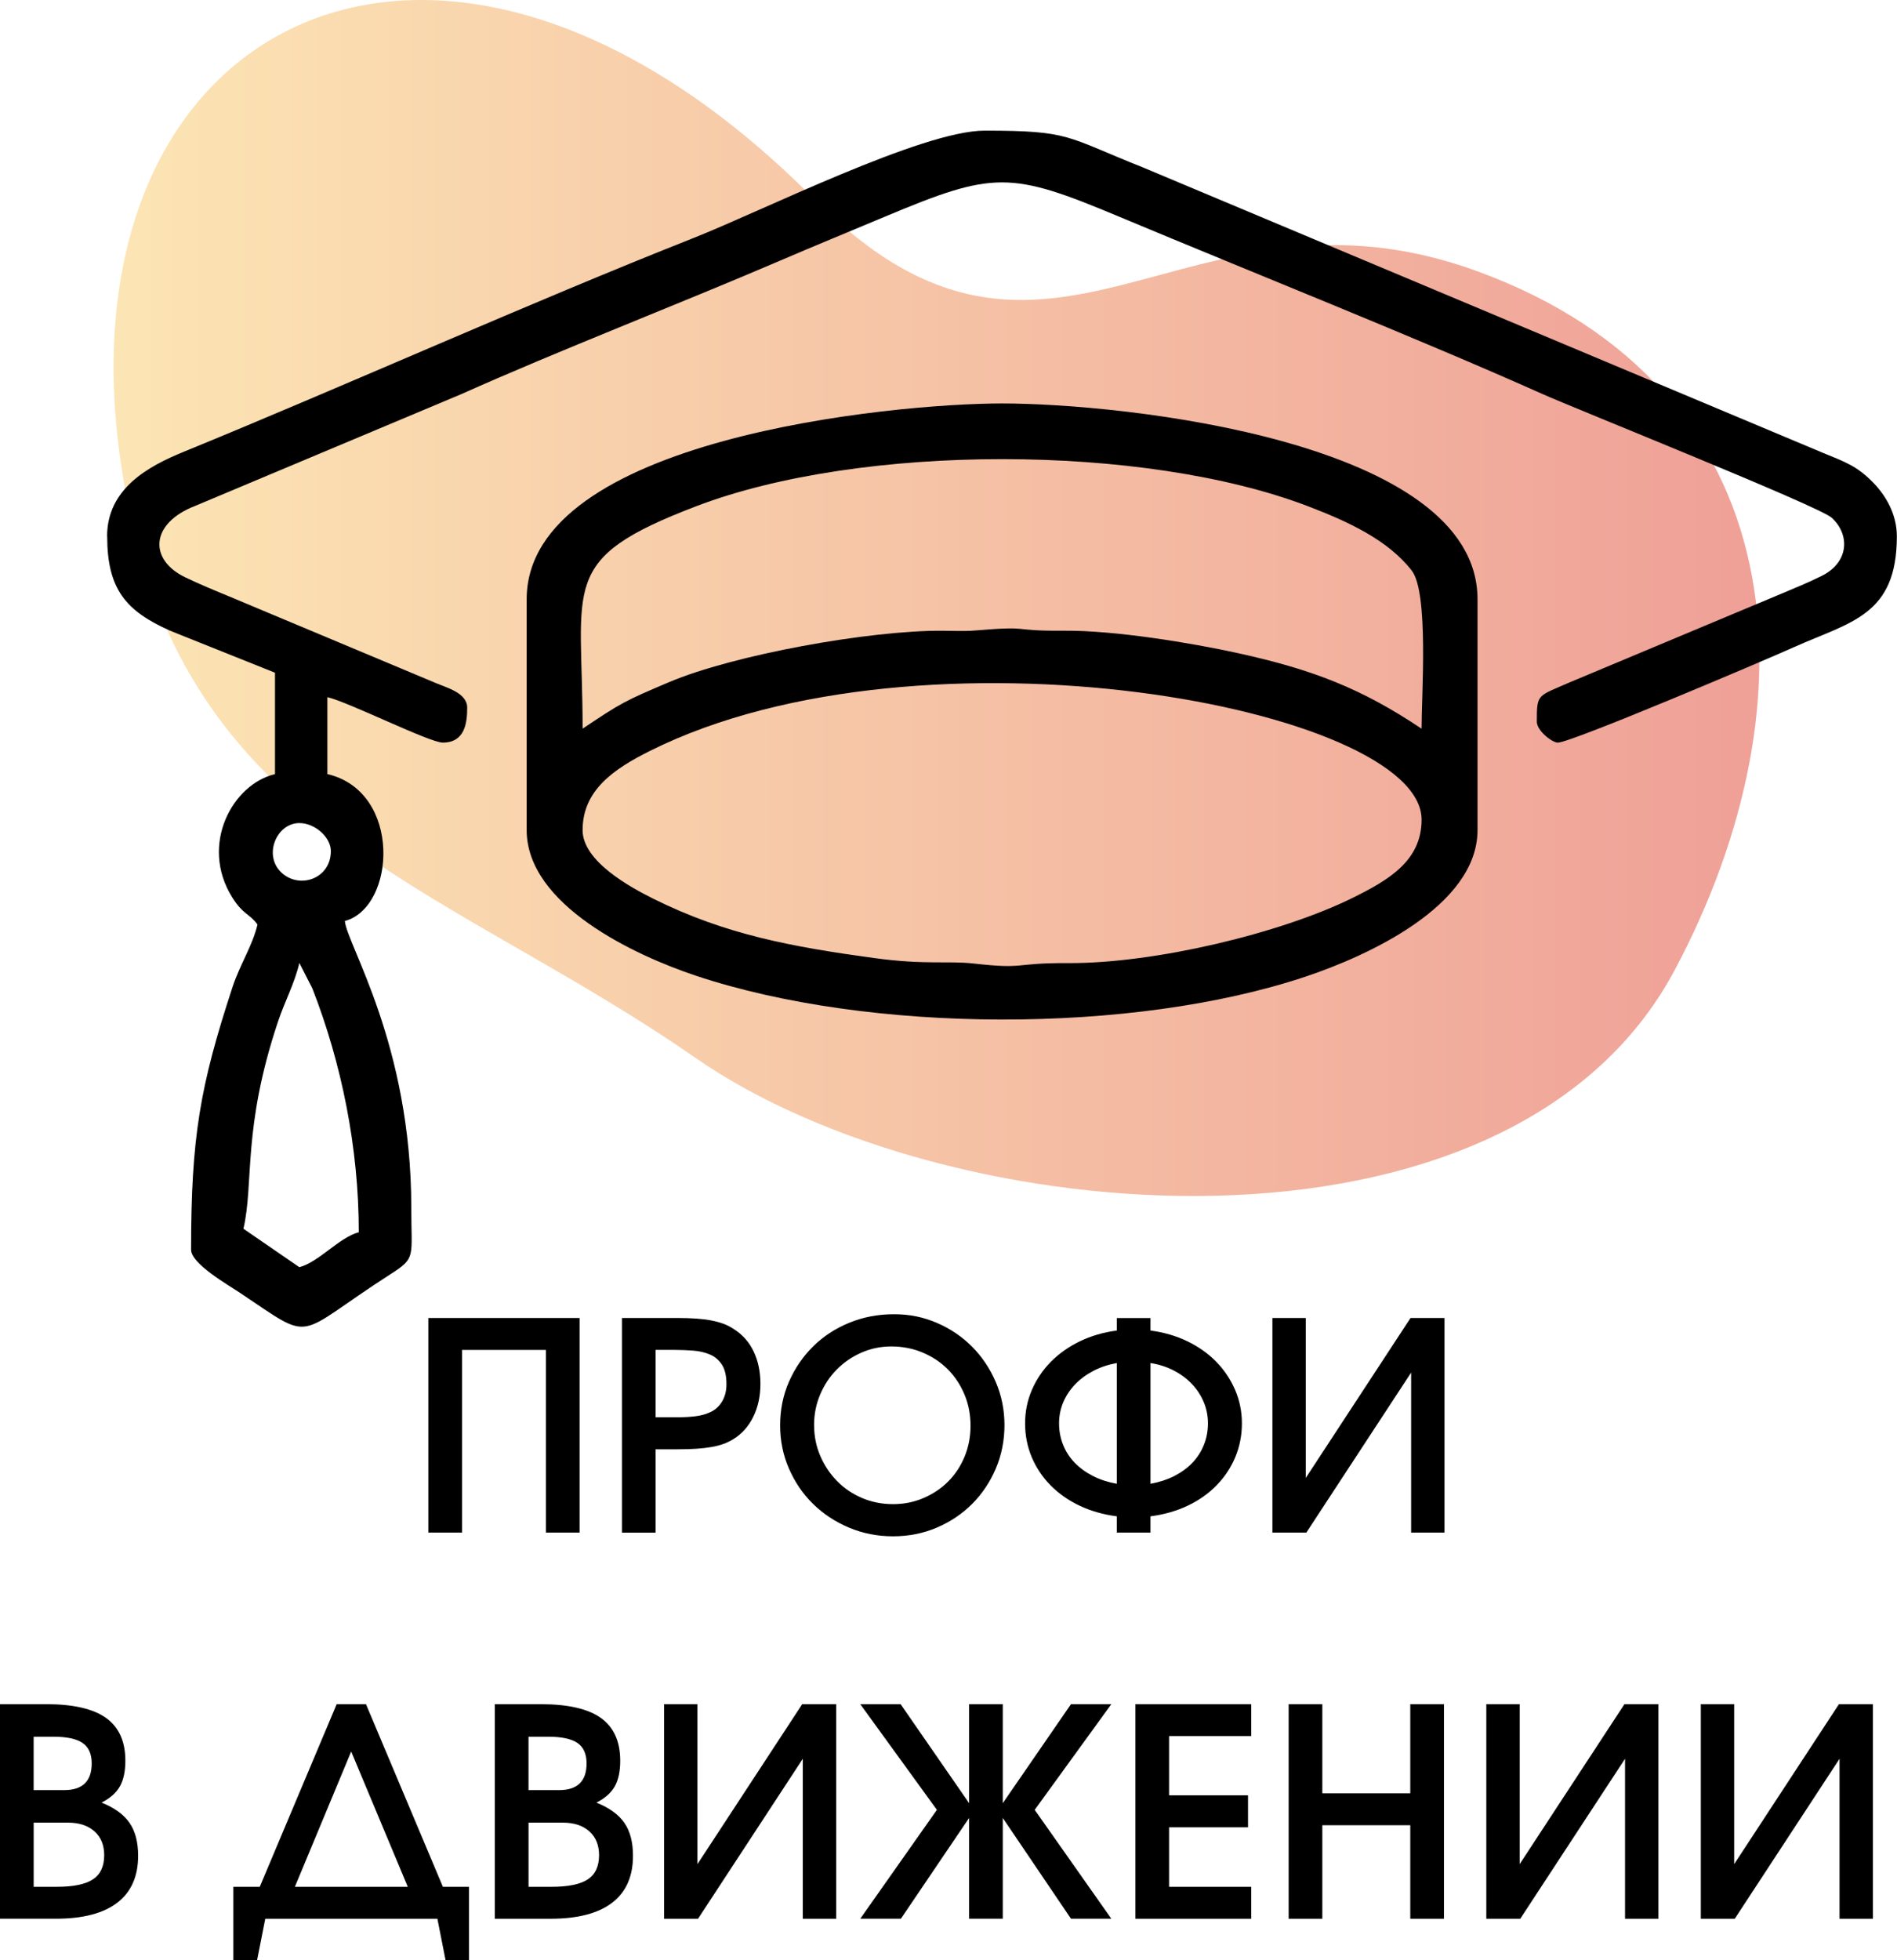
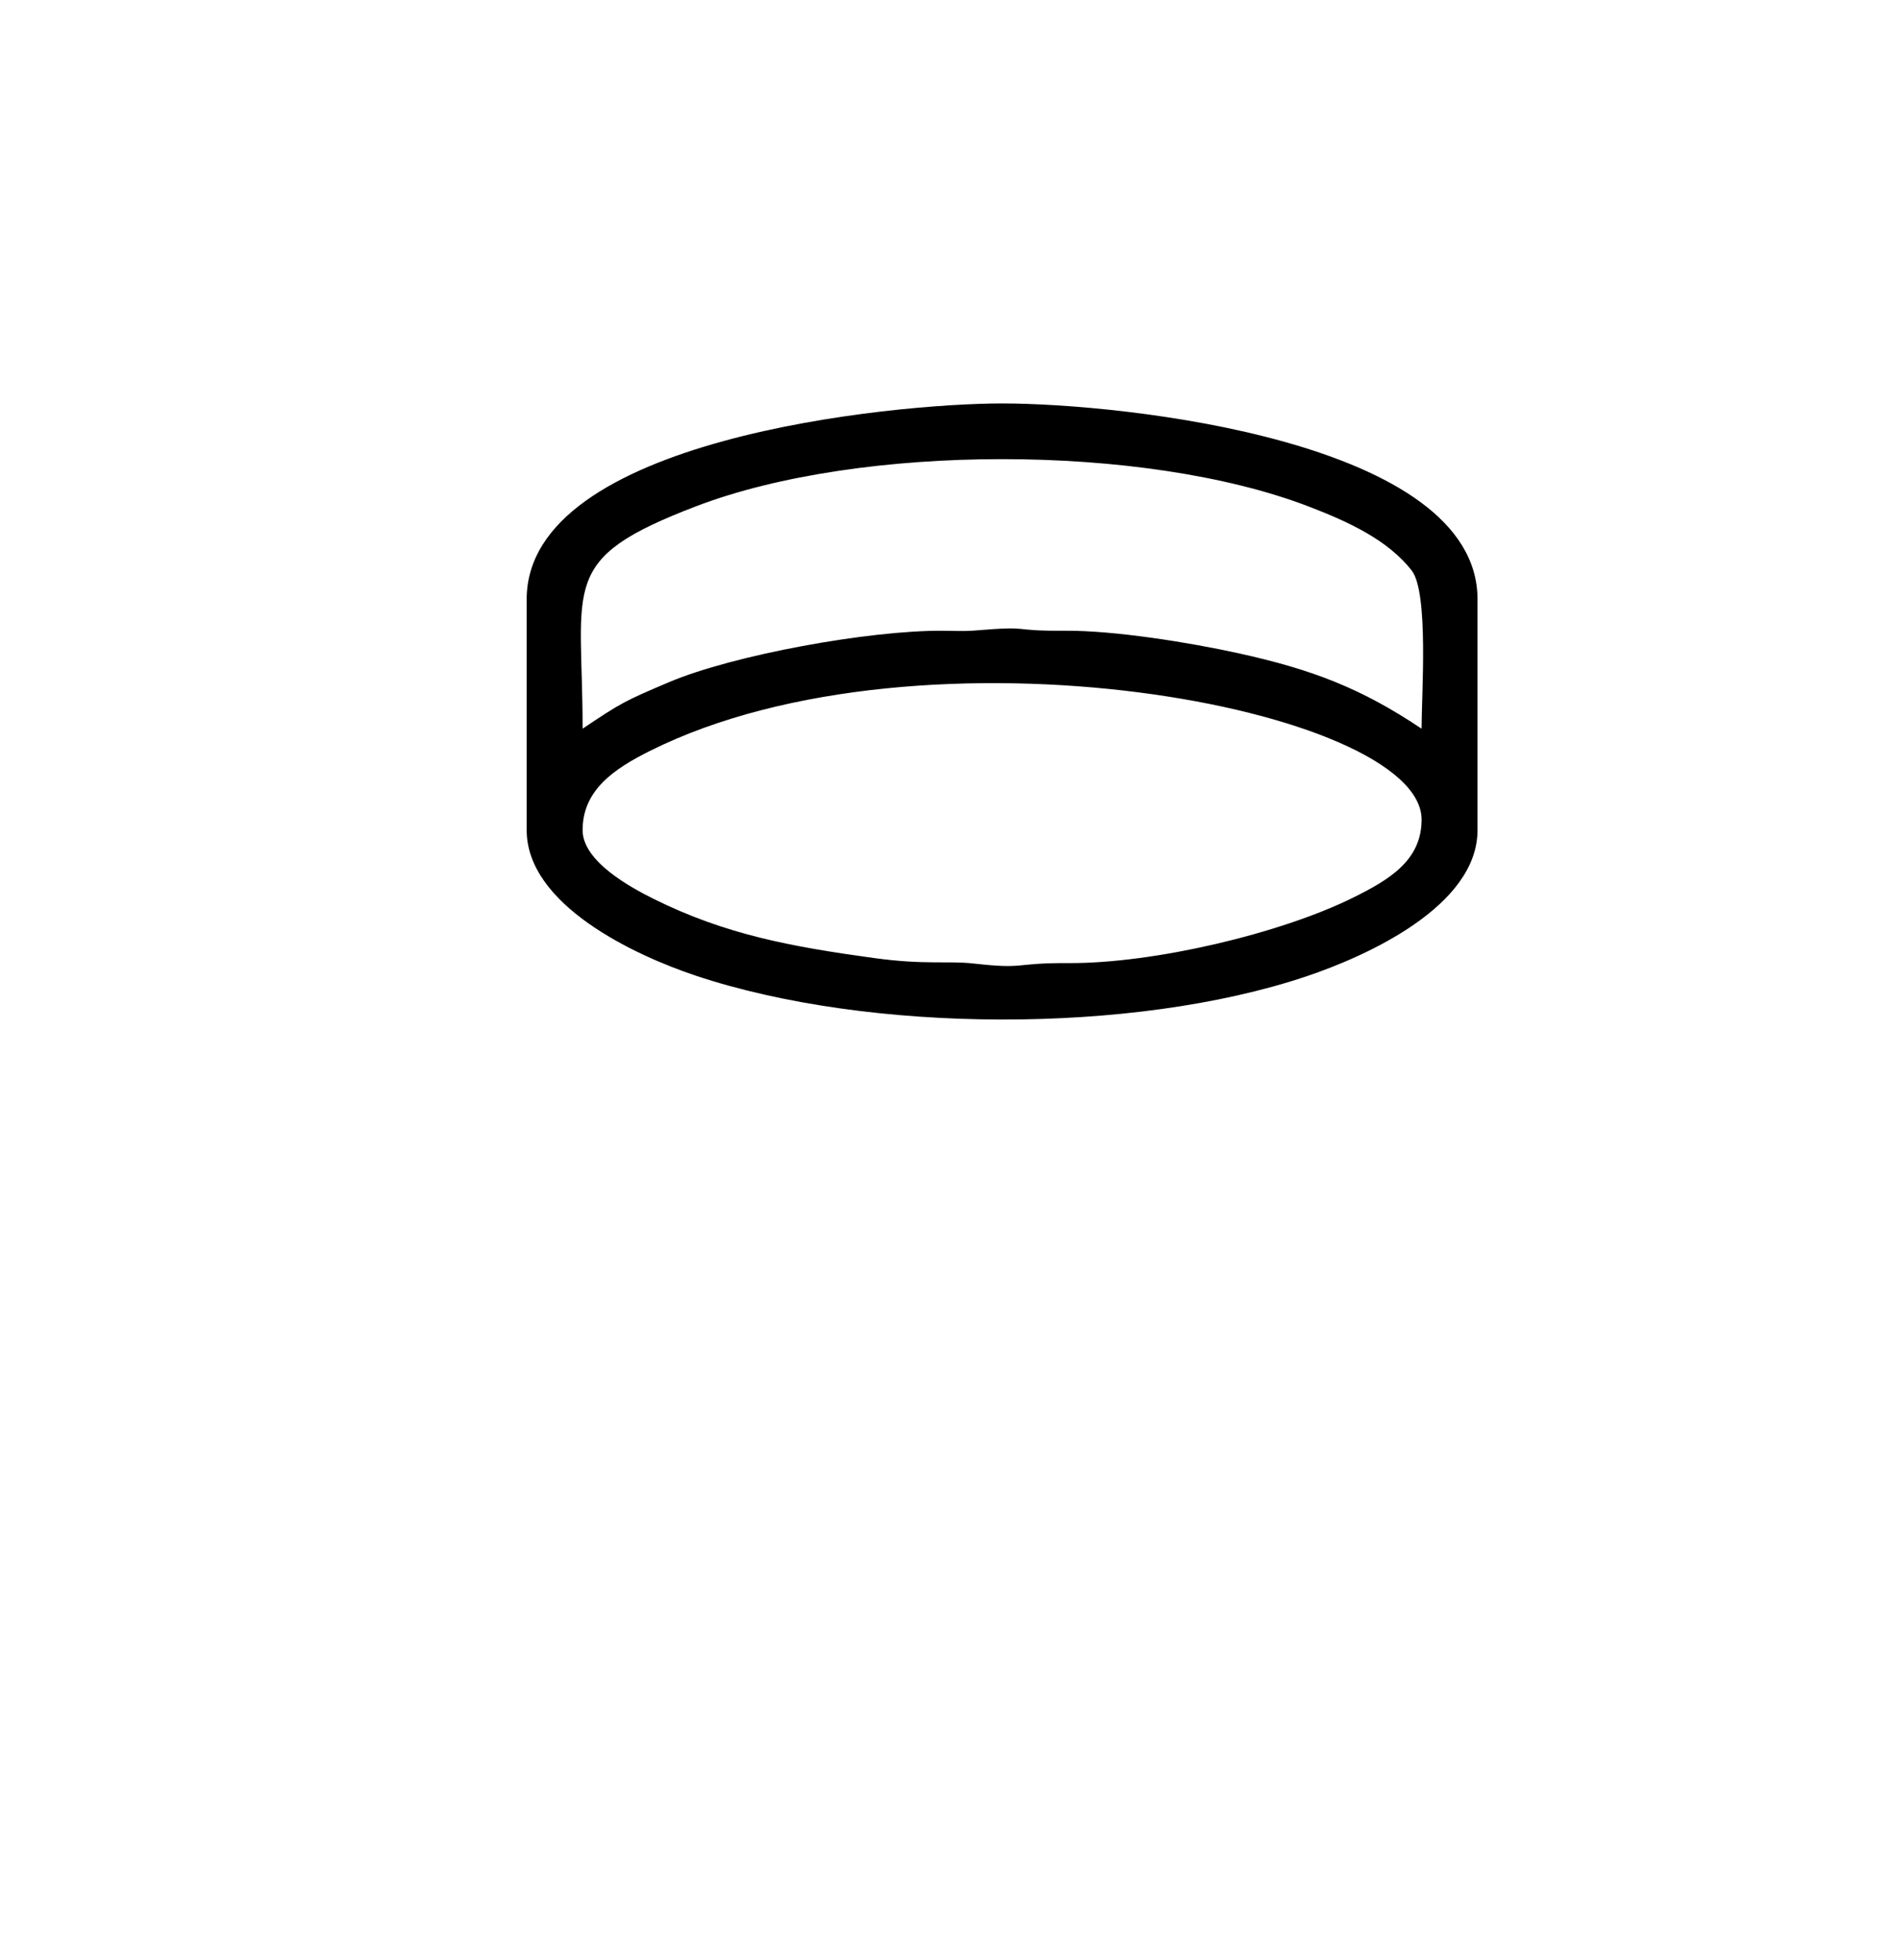
<svg xmlns="http://www.w3.org/2000/svg" id="_Слой_2" data-name="Слой 2" viewBox="0 0 671.42 693.43">
  <defs>
    <style> .cls-1 { fill: url(#_Безымянный_градиент_17); } .cls-2 { clip-rule: evenodd; } .cls-2, .cls-3 { fill: none; } .cls-3 { clip-path: url(#clippath); } .cls-4 { fill-rule: evenodd; } </style>
    <clipPath id="clippath">
-       <path class="cls-2" d="m288.09,70.38C149.67-69.15,6.16,13.79,47.4,187.82c25.41,107.22,114,127.59,198.77,186.46,88.81,61.68,288.02,78.7,346.55-31.04,50.66-95,43.27-206.03-69.97-247.32-103.84-37.85-150.86,58.91-234.65-25.55" />
-     </clipPath>
+       </clipPath>
    <linearGradient id="_Безымянный_градиент_17" data-name="Безымянный градиент 17" x1="40.21" y1="191.92" x2="622.7" y2="191.92" gradientUnits="userSpaceOnUse">
      <stop offset="0" stop-color="#fce5b4" />
      <stop offset="1" stop-color="#efa097" />
    </linearGradient>
  </defs>
  <g id="_Слой_1-2" data-name="Слой 1">
    <g class="cls-3">
      <rect class="cls-1" x="6.16" y="-69.15" width="637.22" height="522.13" />
    </g>
-     <path d="m601.98,602.93h11.81v56.6l37.08-56.6h12.02v75.92h-11.81v-56.6l-37.08,56.6h-12.02v-75.92Zm-75.92,0h11.81v56.6l37.08-56.6h12.02v75.92h-11.81v-56.6l-37.08,56.6h-12.02v-75.92Zm-69.96,0h11.92v31.54h31.13v-31.54h11.92v75.92h-11.92v-33.08h-31.13v33.08h-11.92v-75.92Zm-54.24,0h40.99v11.3h-29.07v20.96h27.94v11.3h-27.94v21.06h29.07v11.3h-40.99v-75.92Zm-70.26,37.39l-27.12-37.39h14.28l24.24,35.03v-35.03h11.92v35.03l24.14-35.03h14.28l-27.12,37.39,27.12,38.52h-14.28l-24.14-35.65v35.65h-11.92v-35.65l-24.14,35.65h-14.38l27.12-38.52Zm-96.56-37.39h11.81v56.6l37.08-56.6h12.02v75.92h-11.81v-56.6l-37.08,56.6h-12.02v-75.92Zm-37.19,30.41c6.51,0,9.76-3.15,9.76-9.45,0-3.36-1.08-5.77-3.24-7.24-2.16-1.47-5.63-2.21-10.43-2.21h-6.88v18.9h10.79Zm-2.67,34.21c5.89,0,10.17-.87,12.84-2.62,2.67-1.75,4.01-4.61,4.01-8.58,0-3.56-1.15-6.37-3.44-8.42-2.29-2.05-5.39-3.08-9.3-3.08h-12.22v22.7h8.12Zm-20.03-64.61h16.33c9.59,0,16.66,1.63,21.21,4.88,4.55,3.25,6.83,8.3,6.83,15.15,0,3.7-.63,6.69-1.9,8.99-1.27,2.29-3.44,4.23-6.52,5.8,4.59,1.85,7.89,4.25,9.91,7.19,2.02,2.94,3.03,6.81,3.03,11.61,0,7.33-2.47,12.88-7.4,16.64s-12.19,5.65-21.78,5.65h-19.72v-75.92Zm-30.82,64.61l-20.03-47.87-19.93,47.87h39.96Zm-61.74,0h9.35l27.22-64.61h10.38l27.22,64.61h9.25v25.89h-8.32l-2.88-14.59h-60.92l-2.88,14.59h-8.42v-25.89Zm-59.89-34.21c6.51,0,9.76-3.15,9.76-9.45,0-3.36-1.08-5.77-3.24-7.24-2.16-1.47-5.63-2.21-10.43-2.21h-6.88v18.9h10.79Zm-2.67,34.21c5.89,0,10.17-.87,12.84-2.62,2.67-1.75,4.01-4.61,4.01-8.58,0-3.56-1.15-6.37-3.44-8.42-2.29-2.05-5.39-3.08-9.3-3.08h-12.22v22.7h8.12ZM0,602.93h16.33c9.59,0,16.66,1.63,21.21,4.88,4.55,3.25,6.83,8.3,6.83,15.15,0,3.7-.63,6.69-1.9,8.99-1.27,2.29-3.44,4.23-6.52,5.8,4.59,1.85,7.89,4.25,9.91,7.19s3.03,6.81,3.03,11.61c0,7.33-2.47,12.88-7.4,16.64-4.93,3.77-12.19,5.65-21.78,5.65H0v-75.92Zm450.35-136.63h11.81v56.6l37.08-56.6h12.02v75.92h-11.81v-56.6l-37.08,56.6h-12.02v-75.92Zm-43.15,58.66c3.08-.55,5.87-1.46,8.37-2.72,2.5-1.27,4.64-2.82,6.42-4.67,1.78-1.85,3.15-3.97,4.11-6.37.96-2.4,1.44-4.93,1.44-7.6s-.5-5.19-1.49-7.55c-.99-2.36-2.38-4.49-4.16-6.37s-3.92-3.48-6.42-4.78c-2.5-1.3-5.26-2.19-8.27-2.67v42.73Zm-11.92-42.73c-3.01.55-5.77,1.47-8.27,2.77-2.5,1.3-4.66,2.89-6.47,4.78-1.81,1.88-3.22,3.99-4.21,6.32-.99,2.33-1.49,4.83-1.49,7.5s.48,5.2,1.44,7.6c.96,2.4,2.35,4.52,4.16,6.37,1.81,1.85,3.97,3.41,6.47,4.67,2.5,1.27,5.29,2.17,8.37,2.72v-42.73Zm0,54.24c-4.79-.62-9.18-1.87-13.15-3.75s-7.4-4.28-10.27-7.19c-2.88-2.91-5.1-6.23-6.68-9.96s-2.36-7.72-2.36-11.97.8-8.13,2.41-11.86c1.61-3.73,3.85-7.05,6.73-9.96,2.88-2.91,6.3-5.32,10.27-7.24s8.32-3.18,13.05-3.8v-4.42h11.92v4.42c4.73.62,9.07,1.88,13.05,3.8,3.97,1.92,7.38,4.33,10.22,7.24,2.84,2.91,5.07,6.23,6.68,9.96,1.61,3.73,2.41,7.69,2.41,11.86s-.79,8.24-2.36,11.97-3.78,7.05-6.63,9.96c-2.84,2.91-6.25,5.31-10.22,7.19s-8.35,3.13-13.15,3.75v5.75h-11.92v-5.75Zm-107.14-32.26c0,3.9.74,7.55,2.21,10.94,1.47,3.39,3.46,6.35,5.96,8.89,2.5,2.53,5.44,4.52,8.83,5.96,3.39,1.44,7.04,2.16,10.94,2.16s7.43-.72,10.79-2.16c3.36-1.44,6.27-3.39,8.73-5.86,2.47-2.47,4.4-5.39,5.8-8.78,1.4-3.39,2.11-7.04,2.11-10.94s-.72-7.67-2.16-11.09c-1.44-3.42-3.41-6.39-5.91-8.89-2.5-2.5-5.46-4.47-8.89-5.91-3.42-1.44-7.12-2.16-11.09-2.16-3.77,0-7.31.74-10.63,2.21-3.32,1.47-6.21,3.46-8.68,5.96-2.47,2.5-4.42,5.44-5.86,8.83-1.44,3.39-2.16,7-2.16,10.84Zm-12.02.1c0-5.55,1.04-10.7,3.13-15.46,2.09-4.76,4.93-8.92,8.53-12.48,3.6-3.56,7.86-6.35,12.79-8.37,4.93-2.02,10.2-3.03,15.82-3.03s10.5,1.03,15.25,3.08c4.76,2.05,8.9,4.86,12.43,8.42,3.53,3.56,6.32,7.72,8.37,12.48,2.05,4.76,3.08,9.84,3.08,15.25s-1.03,10.62-3.08,15.41c-2.05,4.79-4.85,8.95-8.37,12.48-3.53,3.53-7.69,6.32-12.48,8.37-4.79,2.05-9.96,3.08-15.51,3.08s-10.75-1.03-15.61-3.08c-4.86-2.05-9.09-4.85-12.69-8.37s-6.44-7.69-8.53-12.48-3.13-9.9-3.13-15.31Zm-36.67-2.88c2.6,0,4.83-.12,6.68-.36,1.85-.24,3.39-.63,4.62-1.18,1.99-.75,3.54-2.02,4.67-3.8,1.13-1.78,1.7-3.9,1.7-6.37,0-2.95-.53-5.24-1.59-6.88-1.06-1.64-2.47-2.84-4.21-3.6-1.75-.75-3.71-1.22-5.91-1.39-2.19-.17-4.42-.26-6.68-.26h-6.68v23.83h7.4Zm-19.31-35.13h19.52c2.53,0,4.79.07,6.78.21,1.99.14,3.77.36,5.34.67s3.01.7,4.31,1.18c1.3.48,2.5,1.1,3.6,1.85,3.08,1.92,5.43,4.55,7.04,7.91,1.61,3.36,2.41,7.19,2.41,11.51s-.84,8.18-2.52,11.61c-1.68,3.42-4.02,6.06-7.04,7.91-1.1.68-2.26,1.25-3.49,1.7-1.23.45-2.62.8-4.16,1.08-1.54.27-3.29.48-5.24.62-1.95.14-4.23.21-6.83.21h-7.81v29.48h-11.92v-75.92Zm-68.52,0h53.52v75.92h-11.92v-64.62h-29.69v64.62h-11.92v-75.92Z" />
-     <path class="cls-4" d="m37.94,189.76c0,18.69,6.61,26.42,22.28,33.39l37.11,14.86v35.88c-14.95,3.48-26.8,24.92-15.14,43.59,3.85,6.17,6.07,5.68,8.95,9.61-1.73,7.43-6.2,14.12-8.83,22.1-11.51,35.01-14.68,53.13-14.68,92.96,0,4.95,13.02,12.39,17.07,15.09,27.17,18.12,18.68,15.93,53.47-6.41,9.17-5.89,7.4-5.78,7.4-23.53,0-57.94-22.81-93.07-23.51-101.46,18.01-4.81,20.35-45.78-6.19-51.97v-27.22c7.63,1.78,36.14,16.08,40.83,16.08,7.79,0,8.66-6.82,8.66-12.37,0-5.19-7.23-7.04-11.1-8.7l-74.11-31.05c-4.52-1.85-9.76-4.04-14.65-6.39-12.75-6.12-12.57-19.02,3.69-25.28l94.11-39.51c34.54-15.44,76.66-31.72,112.51-47.09,12.86-5.52,24.46-10.26,37.48-15.72,38.48-16.12,44.24-16.12,82.72,0,46.25,19.37,105.94,43.12,149.99,62.81,11.43,5.11,97.79,39.65,102.28,43.72,6.56,5.94,6.25,15.83-3.64,20.67-5.02,2.46-9.37,4.23-14.61,6.43l-74.14,31.03c-11.8,5.18-11.95,3.99-11.95,14.04,0,3.24,5.47,7.42,7.42,7.42,4.66,0,72.22-28.68,83.71-33.83,19.85-8.9,36.3-11.08,36.3-39.17,0-8.02-4.09-14.56-8.3-18.92-5.81-6-10.18-7.45-17.85-10.6l-240.55-100.93c-27.75-11.03-25.65-13.07-56.21-13.07-22.04,0-78.55,28.32-103.04,38-58.33,23.06-121.57,51.55-180.47,75.65-12.32,5.04-27.04,12.93-27.04,29.87m68.05,101.46c5.52,0,11.14,5.01,11.14,9.9,0,9.47-10.32,13.32-16.81,8.2-7.51-5.93-2.69-18.1,5.67-18.1Zm0,49.49l4.6,9.01c10.35,26.51,16.43,56.42,16.43,86.26-6.98,1.86-14.05,10.51-21.03,12.37l-19.8-13.61c3.77-16.18-.44-35.31,12.2-73.17,2.44-7.31,5.92-13.65,7.6-20.86Z" />
    <path class="cls-4" d="m186.41,212.03v81.66c0,26.5,38.36,44.34,59.85,51.5,61.37,20.46,154.59,20.82,215.91.31,21.3-7.12,60.78-24.81,60.78-51.81v-81.66c0-56.01-125.52-69.29-168.27-69.29-38.47,0-168.27,12.37-168.27,69.29m19.8,45.78c0-51.41-8.85-59.94,40.11-78.67,58.23-22.27,158.52-22.26,216.72,0,14.14,5.41,28.22,11.89,36.64,22.75,6.04,7.8,3.47,43.88,3.47,55.92-21.22-14.21-38.49-20.9-64.86-26.7-17.05-3.75-43.76-8.08-61.33-7.96-20.95.15-10.35-1.87-32.25-.05-3.34.28-7.65.08-11.08.06-25.83-.19-74.09,8.54-96.86,18.2-15.69,6.66-16.82,7.24-30.57,16.45Zm0,35.88c0-14.08,10.97-21.61,23.91-28.06,96.61-48.19,273.04-15.09,273.04,24.35,0,14.6-11.74,21.41-24.33,27.64-25.53,12.64-70.33,23.28-100.61,23.12-20.08-.11-14.69,2.28-33.62.15-9.11-1.03-17.1.55-35.19-1.93-29.34-4.02-52.61-8.3-78.05-20.93-8.23-4.09-25.16-13.29-25.16-24.34Z" />
  </g>
</svg>